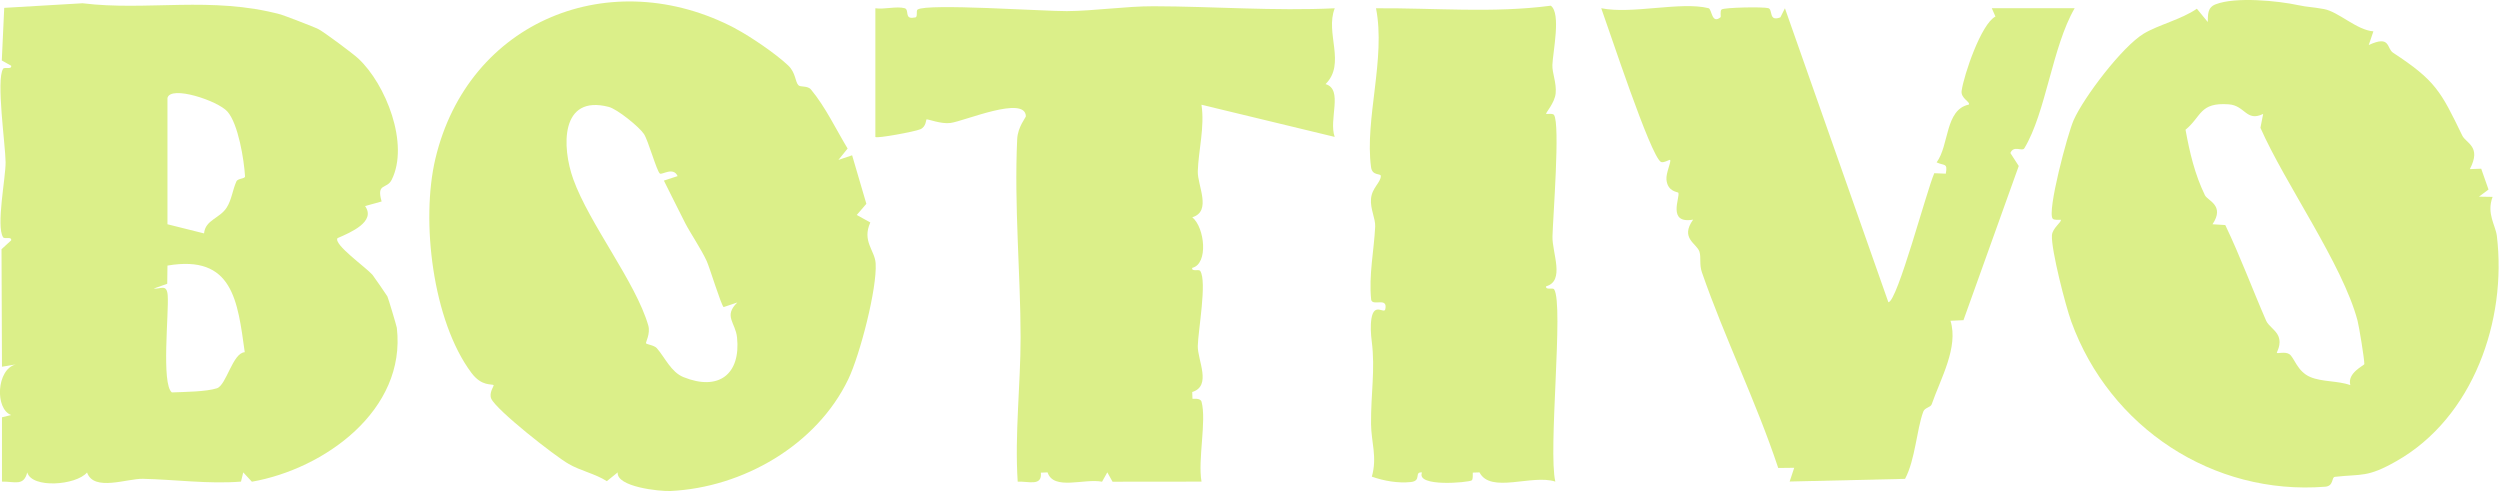
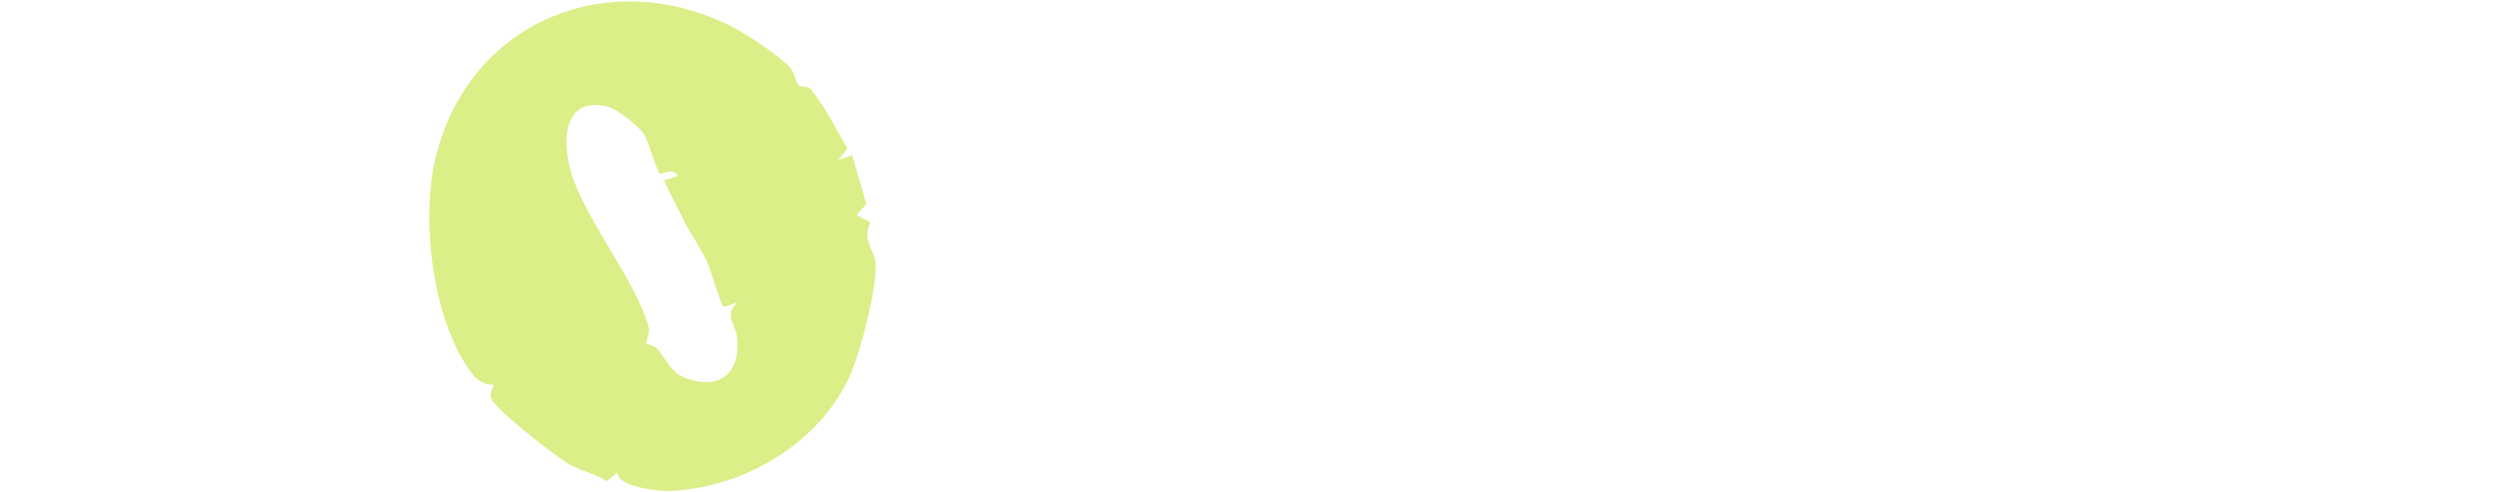
<svg xmlns="http://www.w3.org/2000/svg" width="544" height="107" viewBox="0 0 544 107" fill="none">
  <g clip-path="url(#clip0_14203_205)">
-     <path d="M61.12 3.16C61.57 3.28 68.33 5.83 69.36 6.38C70.64 7.07 76.8 11.65 77.98 12.75C83.98 18.35 89.11 31.36 85.23 39.12C84.16 41.26 81.86 39.72 83.04 43.84L79.44 44.84C81.86 48.23 76.29 50.59 73.44 51.82C72.51 53.17 79.63 58.17 81.05 59.8C81.25 60.03 84.15 64.22 84.29 64.49C84.46 64.8 86.31 70.98 86.35 71.33C88.44 89.27 70.58 102.05 54.81 104.82L52.93 102.79L52.44 104.8C45.33 105.36 38.16 104.35 31.1 104.19C27.65 104.11 20.4 107.03 18.94 102.81C16.55 105.62 6.92 106.34 5.93 102.79C5.16 105.86 3.22 104.75 0.43 104.8V90.8L2.44 90.31C-1.13 89.04 -0.8 80.38 3.42 79.3L0.43 79.8L0.33 54.23L2.43 52.3C2.58 51.38 0.98 52.11 0.67 51.62C-0.88 49.19 1.25 38.65 1.22 35.3C1.18 31.48 -0.87 17.39 0.67 14.98C0.98 14.49 2.58 15.22 2.43 14.3L0.39 13.16L0.92 1.71L17.96 0.71C31.97 2.44 46.07 -0.9 61.12 3.16ZM36.44 21.3V48.8L44.4 50.79C44.68 47.83 47.8 47.55 49.32 45.18C50.4 43.51 50.62 41.29 51.44 39.48C51.75 38.78 53.36 38.93 53.32 38.37C53.11 34.79 51.85 26.94 49.48 24.27C47.37 21.9 37.13 18.52 36.45 21.3H36.44ZM53.26 76.65C51.7 65.49 50.71 55.36 36.44 57.79L36.39 61.75L33.45 62.79C34.84 63 36.29 61.65 36.49 64.24C36.78 68.06 35.07 83.59 37.4 85.39C40.11 85.28 44.85 85.25 47.2 84.49C49.27 83.82 50.62 76.77 53.26 76.64V76.65Z" fill="#DBEF89" />
    <path d="M160.04 6.22C163.27 7.92 168.86 11.73 171.5 14.24C173.18 15.83 173 17.79 173.74 18.55C174.19 19.01 175.73 18.59 176.47 19.48C179.66 23.34 181.86 28.05 184.44 32.32L182.44 34.8L185.42 33.79L188.52 44.35L186.43 46.78L189.38 48.41C187.53 52.46 190.36 54.48 190.54 57.28C190.89 62.69 187.14 77.17 184.61 82.47C177.74 96.84 161.66 106.1 145.89 106.84C143.5 106.95 134.1 105.94 134.41 102.79L132.05 104.7C129.46 103.06 126.4 102.48 123.75 100.96C120.72 99.23 107.97 89.22 106.89 86.74C106.35 85.49 107.53 83.93 107.42 83.82C107.03 83.45 104.86 84.18 102.58 81.13C94.13 69.82 91.56 48.01 94.73 34.58C101.87 4.37 133.06 -8.03 160.04 6.2V6.22ZM140.1 29.13C139.08 27.6 134.32 23.74 132.46 23.26C121.91 20.53 122.21 31.96 124.75 39.01C128.23 48.69 138.32 61.39 141.06 70.8C141.58 72.59 140.45 74.52 140.57 74.7C140.74 74.96 142.35 75.11 142.93 75.77C144.7 77.81 146.04 80.97 148.7 82.05C156.4 85.18 161.21 81.42 160.38 73.42C160.05 70.19 157.38 68.79 160.44 65.82L157.46 66.82C156.93 66.43 154.42 58.21 153.78 56.81C152.54 54.13 150.24 50.75 149.12 48.59C147.53 45.51 146.03 42.39 144.46 39.3L147.45 38.32C146.5 36.22 144.06 38.12 143.59 37.76C142.89 37.23 141.06 30.55 140.11 29.14L140.1 29.13Z" fill="#DBEF89" />
-     <path d="M500.2 1.14C502.12 1.56 502.99 1.48 505.69 1.97C508.86 2.55 512.81 6.55 516.45 6.82L515.44 9.8C520.24 7.57 519.27 10.52 520.74 11.48C529.96 17.52 531.12 19.85 535.78 29.48C536.62 31.22 540.03 31.84 537.44 36.8L539.91 36.71L541.5 41.24L539.43 42.79L542.39 42.84C541.02 46.5 543.03 48.97 543.32 51.36C545.52 69.68 538.2 90.84 521.47 100.34C515.1 103.96 514 103.1 508.07 103.76C507.29 103.85 507.88 105.76 505.96 105.91C481.51 107.84 459.09 93.02 450.72 70C449.47 66.57 446.32 54.34 446.5 51.22C446.59 49.6 448.75 48.26 448.41 47.82C447.9 47.82 446.96 47.91 446.68 47.6C445.37 46.17 449.89 29.13 451.24 26.11C453.46 21.14 461.76 10.19 466.46 7.33C469.57 5.44 474.71 4.21 478.04 1.9L480.41 4.79C480.47 3.26 480.28 1.67 482.09 0.95C486.39 -0.75 495.69 0.16 500.18 1.14H500.2ZM492.44 24.8C488.76 26.57 488.56 22.95 484.96 22.7C478.6 22.25 479.11 25.32 475.57 28.23C476.47 33.16 477.58 37.94 479.79 42.48C480.38 43.69 484.2 44.69 481.44 48.8L484.22 48.97C487.48 55.77 490.12 62.93 493.12 69.8C493.61 70.92 495.23 71.85 495.76 73.11C496.57 75.05 495.3 76.68 495.45 76.79C495.68 76.96 497.24 76.48 498.14 77.05C499.23 77.74 499.84 80.83 502.72 82.04C505.34 83.14 508.68 82.82 511.43 83.8C510.69 81.13 514.47 79.52 514.48 79.22C514.5 78.16 513.35 71.11 513 69.76C509.75 57.51 497.21 39.95 491.87 27.81L492.46 24.81L492.44 24.8Z" fill="#DBEF89" />
-     <path d="M290.44 1.8C288.3 7.22 292.94 13.83 288.44 18.3C292.35 19.44 289.07 26.03 290.43 29.79L261.44 22.79C262.18 27.62 260.77 32.77 260.64 37.29C260.55 40.34 263.75 45.98 259.44 47.28C262.16 49.5 262.99 57.44 259.42 58.29C259.27 59.21 260.87 58.48 261.18 58.97C262.67 61.3 260.71 71.94 260.64 75.29C260.57 78.37 263.74 83.97 259.43 85.3L259.48 86.76C259.57 86.87 261.2 86.49 261.46 87.44C262.57 91.58 260.61 100.06 261.45 104.8L242.09 104.82L240.95 102.78L239.81 104.82C235.95 104.05 229.26 106.8 227.95 102.79L226.49 102.85C226.8 105.9 223.78 104.69 221.45 104.81C220.78 94.4 222.08 83.83 222.08 73.48C222.08 59.7 220.66 44.84 221.34 30.29C221.46 27.62 223.24 25.56 223.23 25.29C223.07 20.69 209.9 26.34 206.82 26.76C204.78 27.04 201.88 25.87 201.61 25.98C201.49 26.03 201.55 27.58 200.26 28.13C199.03 28.65 190.84 30.17 190.48 29.81V1.8C192.41 2.08 195.09 1.32 196.83 1.78C197.97 2.08 196.66 4.3 198.97 3.81C199.88 3.9 199.22 2.37 199.69 2.07C201.8 0.71 227.09 2.45 232.15 2.42C238.09 2.38 244.95 1.35 250.98 1.36C264.09 1.39 277.29 2.43 290.48 1.8H290.44Z" fill="#DBEF89" />
-     <path d="M451.44 1.8C446.56 10.2 445.21 24.46 440.5 32.26C440.02 33.05 438.17 31.53 437.46 33.3L439.28 36.12L427.25 69.67L424.43 69.8C426.2 75.59 422.3 82.33 420.33 87.99C420.1 88.65 418.83 88.69 418.51 89.56C417.06 93.47 416.76 100.04 414.54 104.2L389.43 104.78L390.42 101.79L386.94 101.83C382.16 87.42 375.3 73.57 370.34 59.27C369.73 57.52 370.2 56.03 369.8 54.77C369.23 52.97 365.51 51.85 368.43 47.79C362.71 48.8 365.62 42.93 365.21 41.94C365.13 41.75 362.86 41.76 362.62 39.09C362.49 37.61 363.69 35.25 363.42 34.79C363.35 34.67 361.93 35.54 361.41 35.23C359.12 33.88 350.15 6.48 348.43 1.79C355.06 3.16 365.71 0.27 371.77 1.78C372.53 1.97 372.43 5.37 374.39 3.75C374.53 3.64 374.22 2.35 374.63 2.06C375.27 1.61 383.61 1.46 384.77 1.77C385.84 2.06 384.77 4.79 387.41 3.78L388.4 1.8L410.91 65.77C412.84 65.71 419.29 41.32 420.9 37.69L423.4 37.79C423.88 35.35 423 36.12 421.41 35.33C424.18 31.58 423.21 23.87 428.41 22.76C428.82 22.17 426.61 21.42 426.85 19.76C427.35 16.29 431.09 5.19 434.21 3.6L433.41 1.78H451.41L451.44 1.8Z" fill="#DBEF89" />
-     <path d="M336.46 24.77C336.55 24.88 337.87 24.6 338.15 25.01C339.53 26.98 337.92 47.27 337.82 51.47C337.73 55 340.6 61.15 336.43 62.3C336.28 63.22 337.88 62.49 338.19 62.98C340.3 66.28 336.84 98.13 338.44 104.8C333.41 103.14 324.34 107.48 321.94 102.79L320.48 102.84C320.45 103.34 320.56 104.31 320.24 104.53C319.57 105 308.04 106.05 309.43 102.81C307.63 102.61 309.43 104.63 307.01 104.89C304.22 105.19 301.14 104.65 298.51 103.72C299.72 99.51 298.38 96.2 298.34 92.3C298.28 85.65 299.28 80.46 298.49 74.27C298.29 72.72 298.18 70.81 298.43 69.29C299.03 65.74 301.21 68.39 301.44 67.29C302.02 64.54 298.74 66.7 298.37 65.25C297.81 59.9 299 54.42 299.24 49.3C299.32 47.54 298.15 45.5 298.33 43.28C298.53 40.86 300.41 39.79 300.47 38.31C300.5 37.65 298.61 38.36 298.34 36.38C296.94 25.93 301.57 12.76 299.42 1.8C312.12 1.71 324.88 2.9 337.45 1.24C339.74 2.88 337.9 11.3 337.8 14.13C337.73 15.9 338.74 18.02 338.51 20.33C338.31 22.4 336.29 24.58 336.44 24.77H336.46Z" fill="#DBEF89" />
  </g>
  <defs>
    <clipPath id="clip0_14203_205">
      <rect width="543.72" height="106.86" fill="white" />
    </clipPath>
  </defs>
</svg>